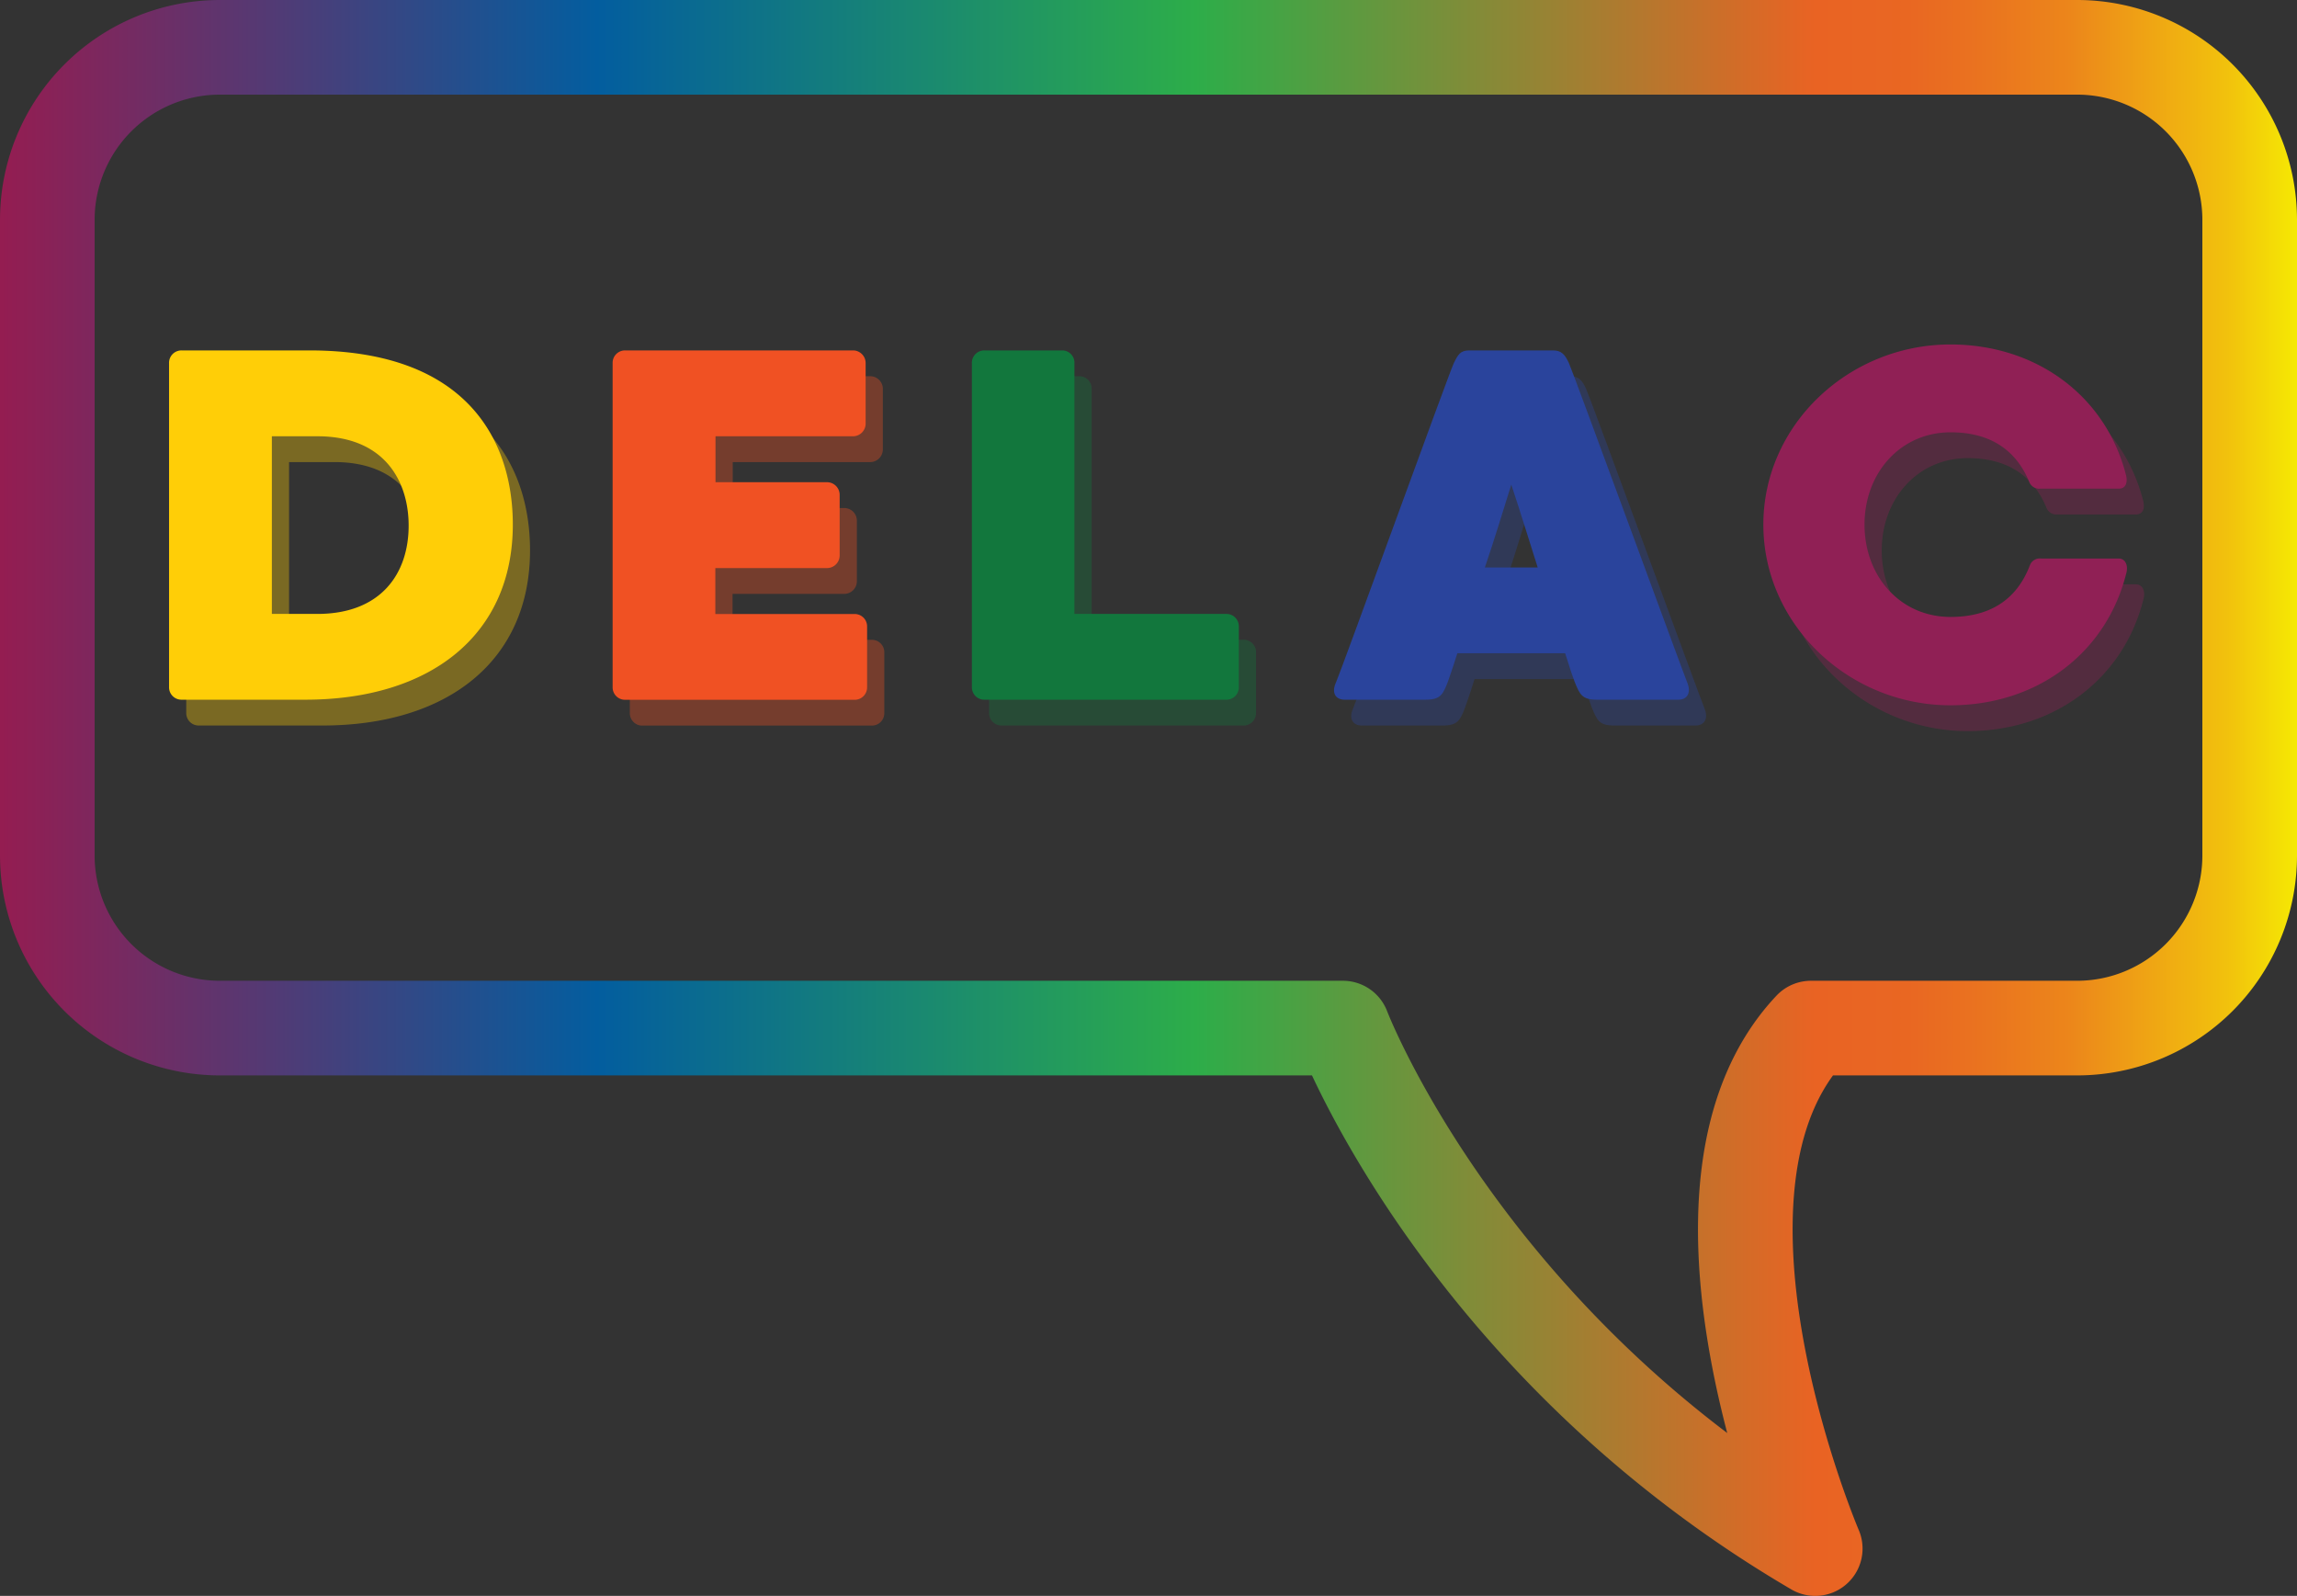
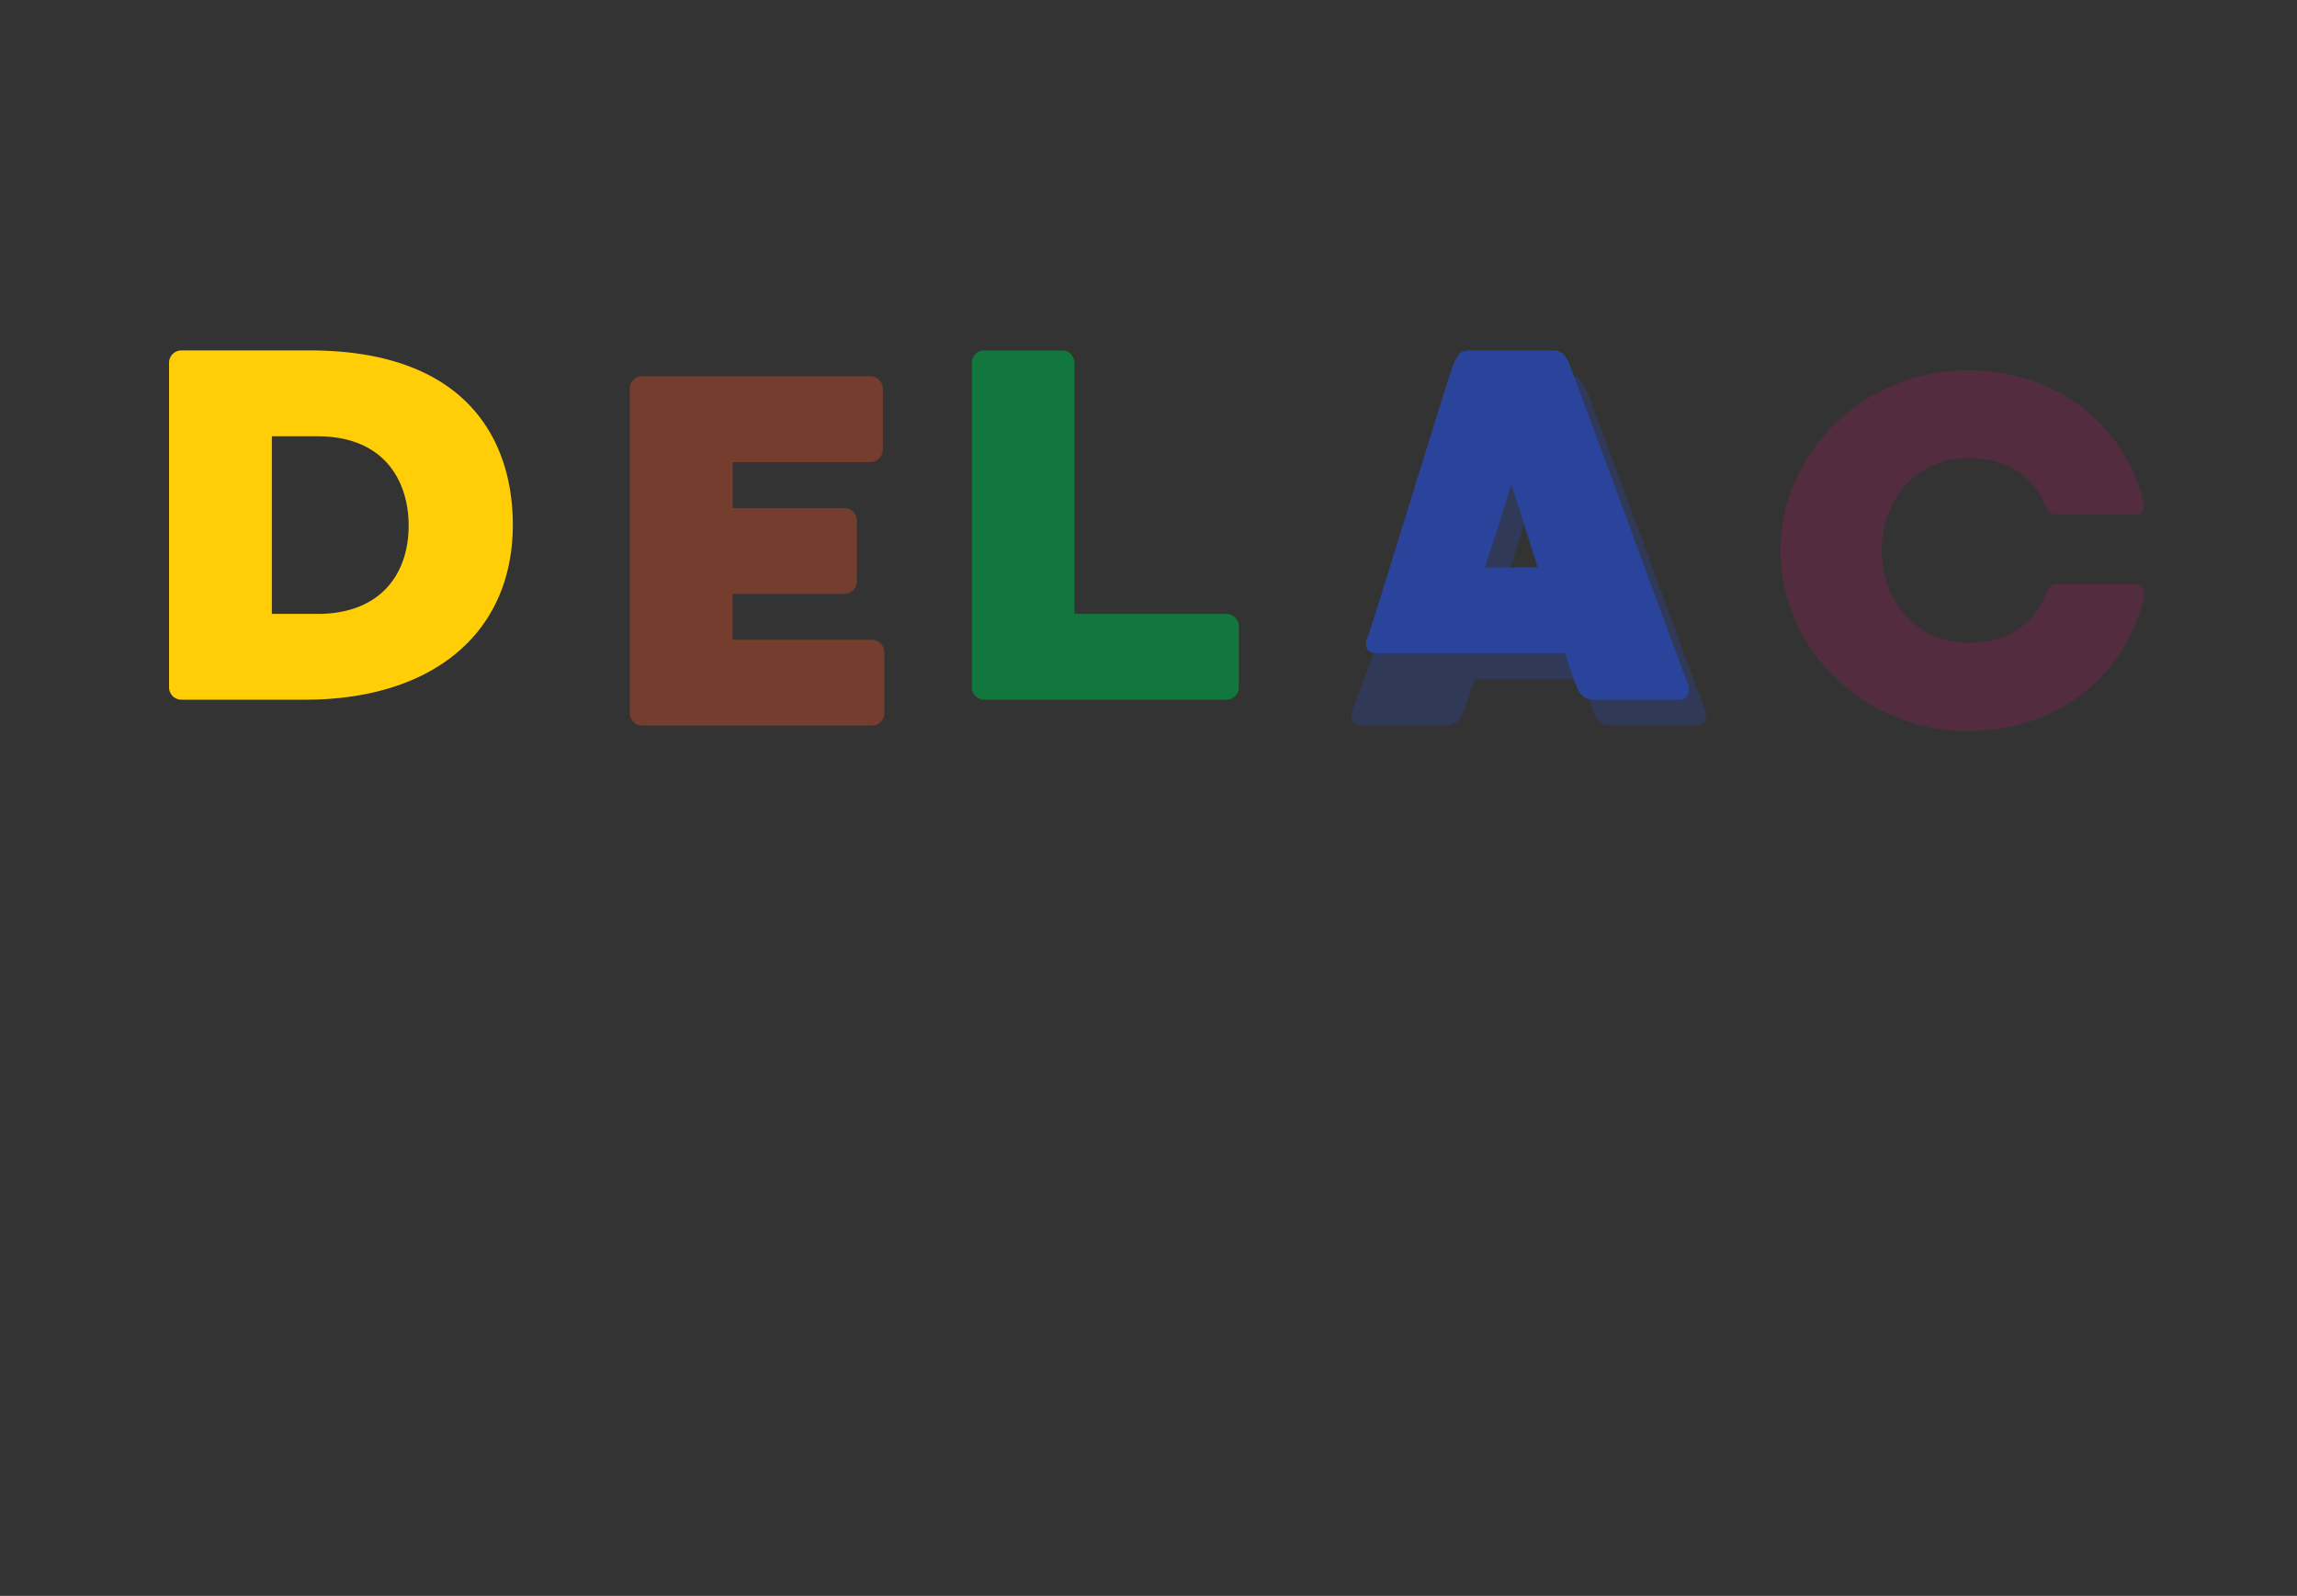
<svg xmlns="http://www.w3.org/2000/svg" id="Layer_1" data-name="Layer 1" viewBox="0 0 267 185.5">
  <rect x="0" y="0" width="267" height="185.5" fill="#333333" stroke="none" />
  <defs>
    <style>.cls-1{opacity:0.35;}.cls-2{fill:#ffce07;}.cls-3{fill:#f05123;}.cls-4{fill:#12773d;}.cls-5{fill:#2a449c;}.cls-6{fill:#902055;}.cls-7{fill:none;stroke-linejoin:round;stroke-width:11px;opacity:0.95;stroke:url(#linear-gradient);}</style>
    <linearGradient id="linear-gradient" x1="15.5" y1="102.25" x2="282.5" y2="102.25" gradientUnits="userSpaceOnUse">
      <stop offset="0" stop-color="#991b52" />
      <stop offset="0.26" stop-color="#005fa4" />
      <stop offset="0.52" stop-color="#2cb34a" />
      <stop offset="0.79" stop-color="#f26522" />
      <stop offset="0.83" stop-color="#f26921" />
      <stop offset="0.86" stop-color="#f3751e" />
      <stop offset="0.9" stop-color="#f58919" />
      <stop offset="0.93" stop-color="#f8a513" />
      <stop offset="0.97" stop-color="#fbc90a" />
      <stop offset="1" stop-color="#fff200" />
    </linearGradient>
  </defs>
  <title>DELAC Logo</title>
  <g class="cls-1">
-     <path class="cls-2" d="M77.11,73.47c0,12.88-9.63,20.36-24.13,20.36H38.6a1.44,1.44,0,0,1-1.45-1.45V54.68a1.44,1.44,0,0,1,1.45-1.45H53.45C72.24,53.23,77.11,64.19,77.11,73.47ZM65,73.59c0-5-2.67-10.38-10.61-10.38H49.1V83.86h5.28C61.8,83.86,65,79.16,65,73.59Z" transform="translate(-15.5 -9.5)" />
    <path class="cls-3" d="M118.29,85.31v7.08a1.44,1.44,0,0,1-1.45,1.45H90.16a1.44,1.44,0,0,1-1.45-1.45V54.68a1.44,1.44,0,0,1,1.45-1.45h26.51a1.47,1.47,0,0,1,1.45,1.45v7.08a1.47,1.47,0,0,1-1.45,1.45h-16v5.34h13A1.47,1.47,0,0,1,115.1,70v7.08a1.47,1.47,0,0,1-1.45,1.45h-13v5.34h16.18A1.44,1.44,0,0,1,118.29,85.31Z" transform="translate(-15.5 -9.5)" />
-     <path class="cls-4" d="M161.5,85.31v7.08A1.44,1.44,0,0,1,160,93.83H131.92a1.44,1.44,0,0,1-1.45-1.45V54.68a1.44,1.44,0,0,1,1.45-1.45H141a1.42,1.42,0,0,1,1.39,1.45V83.86H160A1.44,1.44,0,0,1,161.5,85.31Z" transform="translate(-15.5 -9.5)" />
    <path class="cls-5" d="M212.59,93.83h-9.45c-1.74,0-2-.58-2.61-2.09-.12-.29-.52-1.45-1.1-3.31H186.9c-.58,1.86-1,3-1.1,3.31-.58,1.51-.87,2.09-2.61,2.09h-9.4c-1,0-1.57-.75-1-2S186,55.67,186.5,54.68s.75-1.45,1.8-1.45H198c1,0,1.39.46,1.86,1.45s13.22,35.84,13.75,37.12S213.58,93.83,212.59,93.83ZM196.24,78.46c-1-3.13-2-6.44-3.07-9.63-1,3.19-2,6.5-3.07,9.63Z" transform="translate(-15.5 -9.5)" />
    <path class="cls-6" d="M254.76,77.42h9c.81,0,1.1.81.93,1.57-2.26,9.34-10.32,15.49-20.47,15.49-11.83,0-21.75-9.4-21.75-21s9.92-20.94,21.75-20.94c10,0,18.1,6,20.42,15.25.17.75,0,1.51-.87,1.51h-9.16a1.23,1.23,0,0,1-1.22-.75c-1.62-3.94-4.76-5.8-9.16-5.8-5.8,0-10,4.7-10,10.73s4.18,10.73,10,10.73c4.47,0,7.66-1.91,9.22-6A1.23,1.23,0,0,1,254.76,77.42Z" transform="translate(-15.5 -9.5)" />
  </g>
-   <path class="cls-7" d="M226,129h31a20.06,20.06,0,0,0,20-20V35a20.06,20.06,0,0,0-20-20H41A20.06,20.06,0,0,0,21,35v74a20.06,20.06,0,0,0,20,20H171.6s13.9,36.5,54.9,60.5C226.5,189.5,208.55,147.5,226,129Z" transform="translate(-15.5 -9.5)" />
  <path class="cls-2" d="M75.11,70.47c0,12.88-9.63,20.36-24.13,20.36H36.6a1.44,1.44,0,0,1-1.45-1.45V51.68a1.44,1.44,0,0,1,1.45-1.45H51.45C70.24,50.23,75.11,61.19,75.11,70.47ZM63,70.59c0-5-2.67-10.38-10.61-10.38H47.1V80.86h5.28C59.8,80.86,63,76.16,63,70.59Z" transform="translate(-15.5 -9.5)" />
-   <path class="cls-3" d="M116.29,82.31v7.08a1.44,1.44,0,0,1-1.45,1.45H88.16a1.44,1.44,0,0,1-1.45-1.45V51.68a1.44,1.44,0,0,1,1.45-1.45h26.51a1.47,1.47,0,0,1,1.45,1.45v7.08a1.47,1.47,0,0,1-1.45,1.45h-16v5.34h13A1.47,1.47,0,0,1,113.1,67v7.08a1.47,1.47,0,0,1-1.45,1.45h-13v5.34h16.18A1.44,1.44,0,0,1,116.29,82.31Z" transform="translate(-15.5 -9.5)" />
  <path class="cls-4" d="M159.5,82.31v7.08A1.44,1.44,0,0,1,158,90.83H129.92a1.44,1.44,0,0,1-1.45-1.45V51.68a1.44,1.44,0,0,1,1.45-1.45H139a1.42,1.42,0,0,1,1.39,1.45V80.86H158A1.44,1.44,0,0,1,159.5,82.31Z" transform="translate(-15.5 -9.5)" />
-   <path class="cls-5" d="M210.59,90.83h-9.45c-1.74,0-2-.58-2.61-2.09-.12-.29-.52-1.45-1.1-3.31H184.9c-.58,1.86-1,3-1.1,3.31-.58,1.51-.87,2.09-2.61,2.09h-9.4c-1,0-1.57-.75-1-2S184,52.67,184.5,51.68s.75-1.45,1.8-1.45H196c1,0,1.39.46,1.86,1.45s13.22,35.84,13.75,37.12S211.58,90.83,210.59,90.83ZM194.24,75.46c-1-3.13-2-6.44-3.07-9.63-1,3.19-2,6.5-3.07,9.63Z" transform="translate(-15.5 -9.5)" />
-   <path class="cls-6" d="M252.76,74.42h9c.81,0,1.1.81.93,1.57-2.26,9.34-10.32,15.49-20.47,15.49-11.83,0-21.75-9.4-21.75-21s9.92-20.94,21.75-20.94c10,0,18.1,6,20.42,15.25.17.75,0,1.51-.87,1.51h-9.16a1.23,1.23,0,0,1-1.22-.75c-1.62-3.94-4.76-5.8-9.16-5.8-5.8,0-10,4.7-10,10.73s4.18,10.73,10,10.73c4.47,0,7.66-1.91,9.22-6A1.23,1.23,0,0,1,252.76,74.42Z" transform="translate(-15.5 -9.5)" />
+   <path class="cls-5" d="M210.59,90.83h-9.45c-1.74,0-2-.58-2.61-2.09-.12-.29-.52-1.45-1.1-3.31H184.9h-9.4c-1,0-1.57-.75-1-2S184,52.67,184.5,51.68s.75-1.45,1.8-1.45H196c1,0,1.39.46,1.86,1.45s13.22,35.84,13.75,37.12S211.58,90.83,210.59,90.83ZM194.24,75.46c-1-3.13-2-6.44-3.07-9.63-1,3.19-2,6.5-3.07,9.63Z" transform="translate(-15.5 -9.5)" />
</svg>